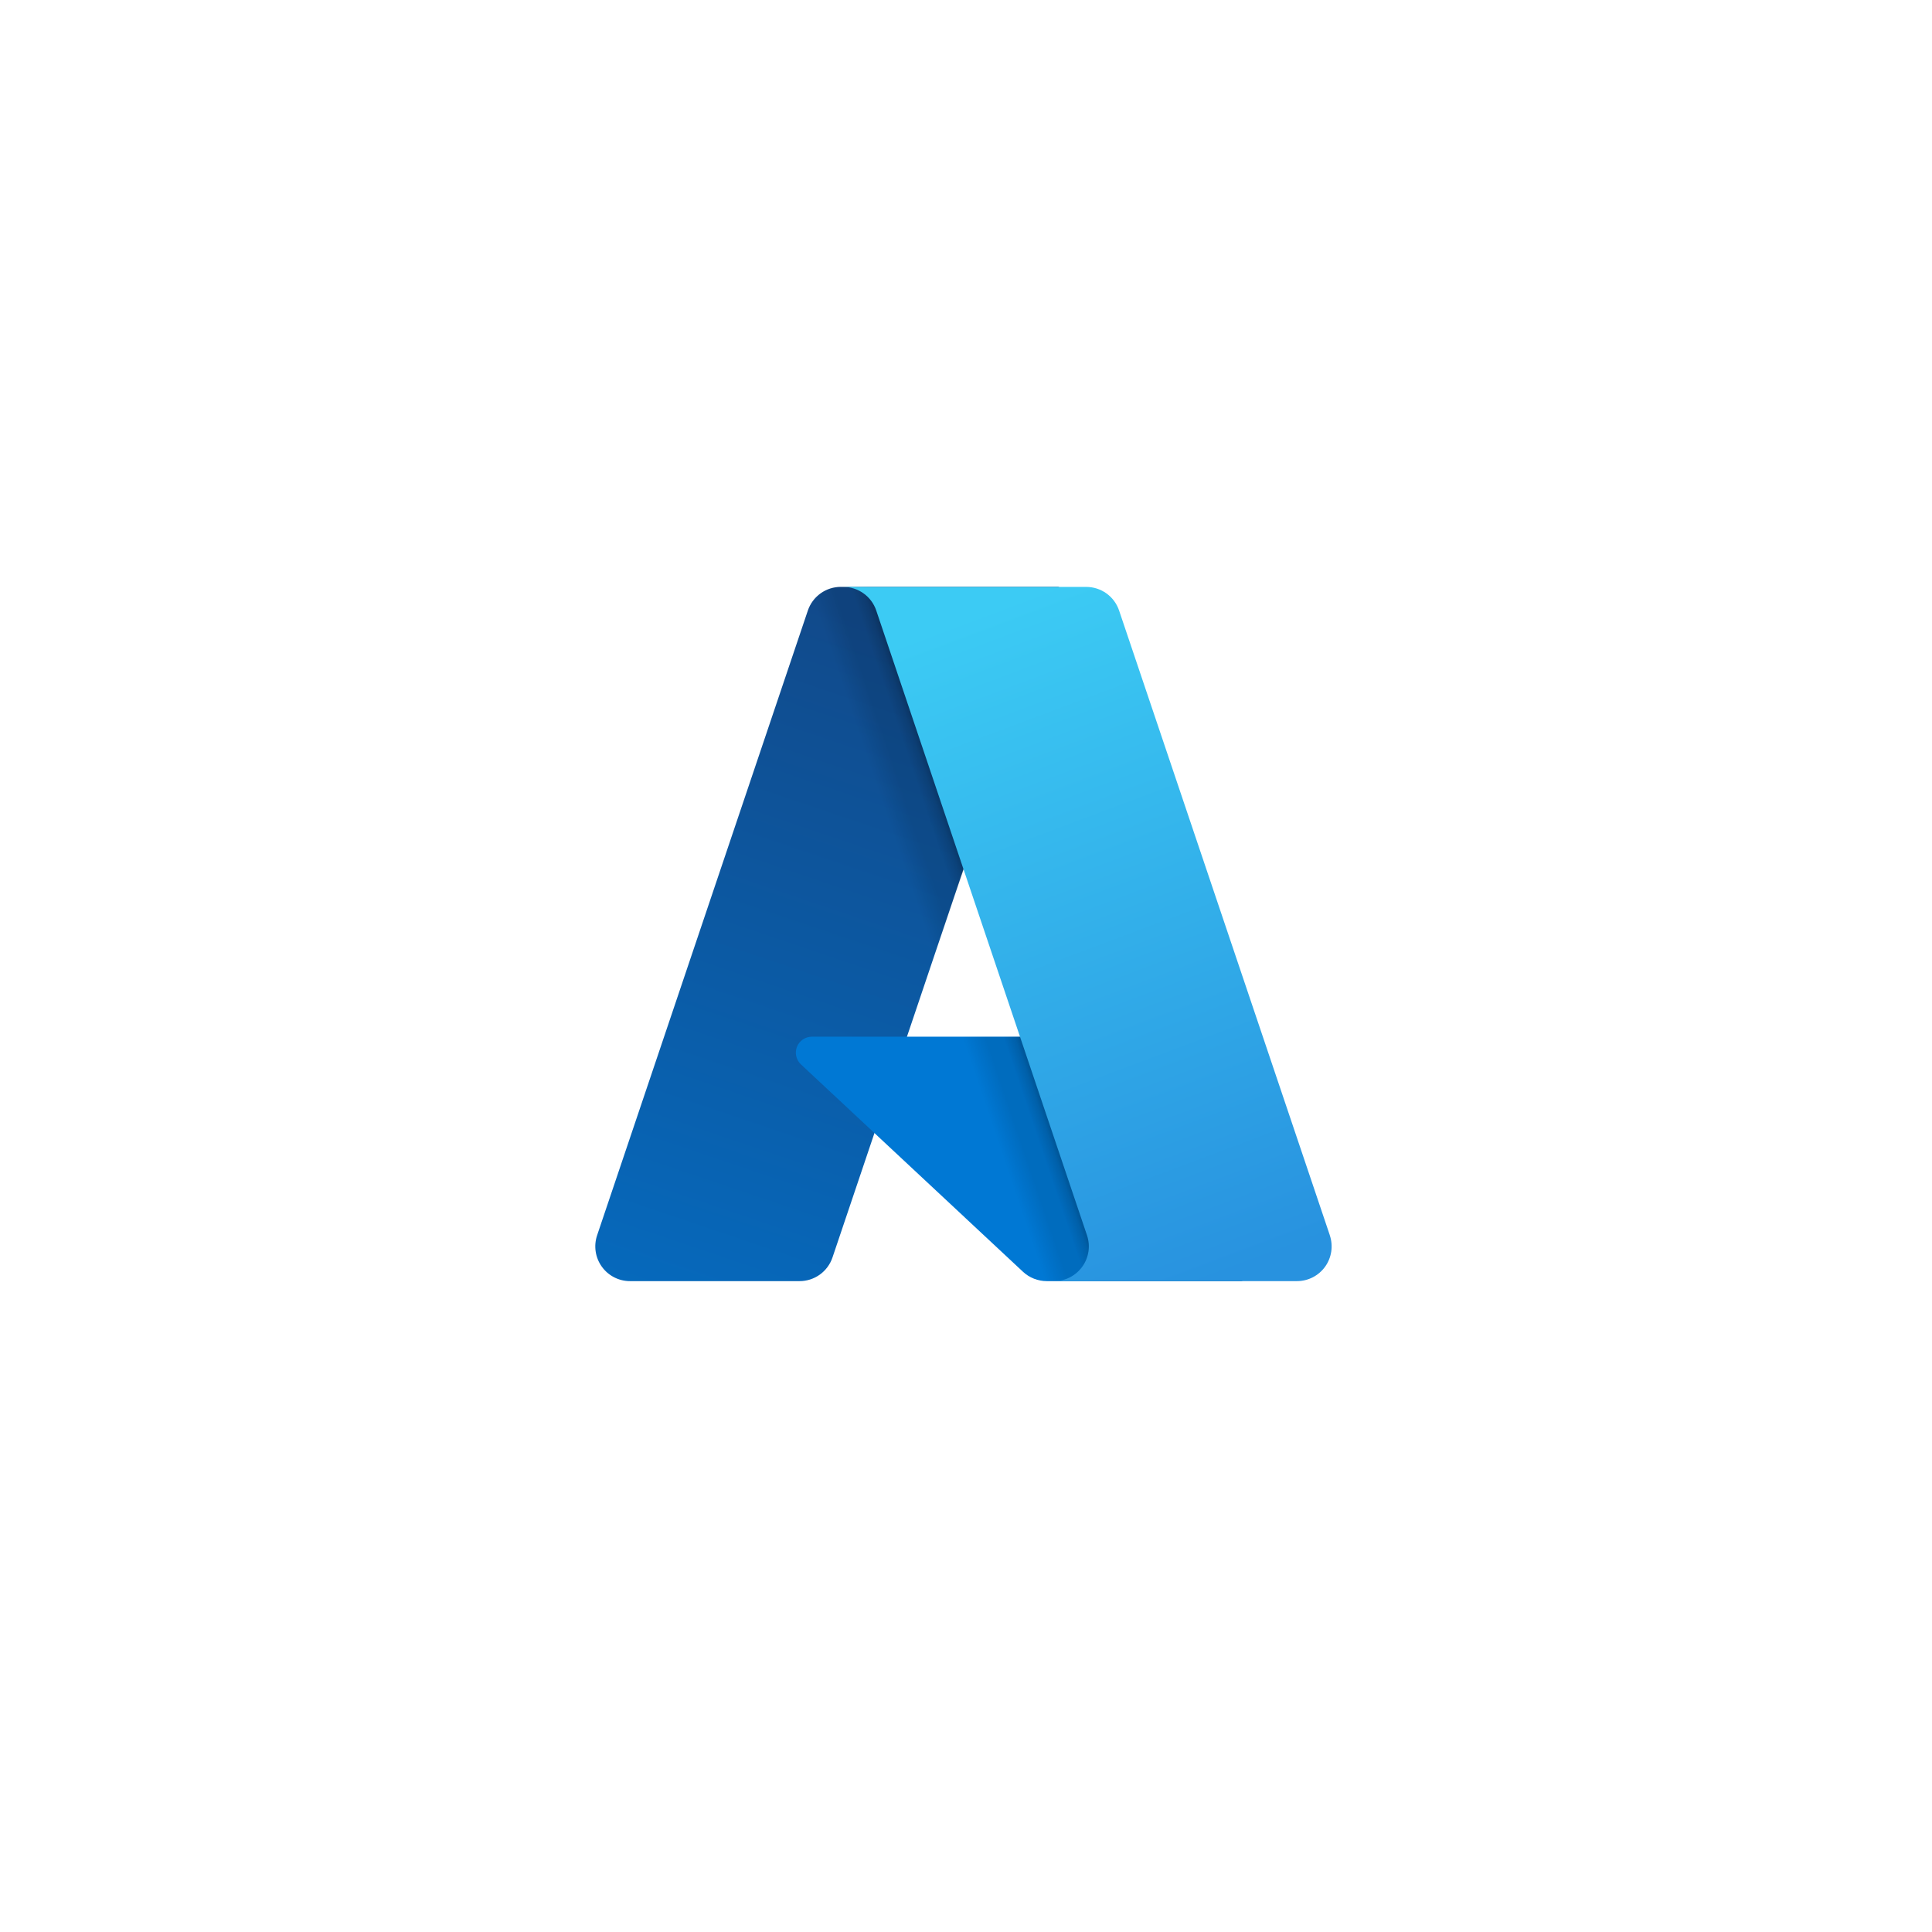
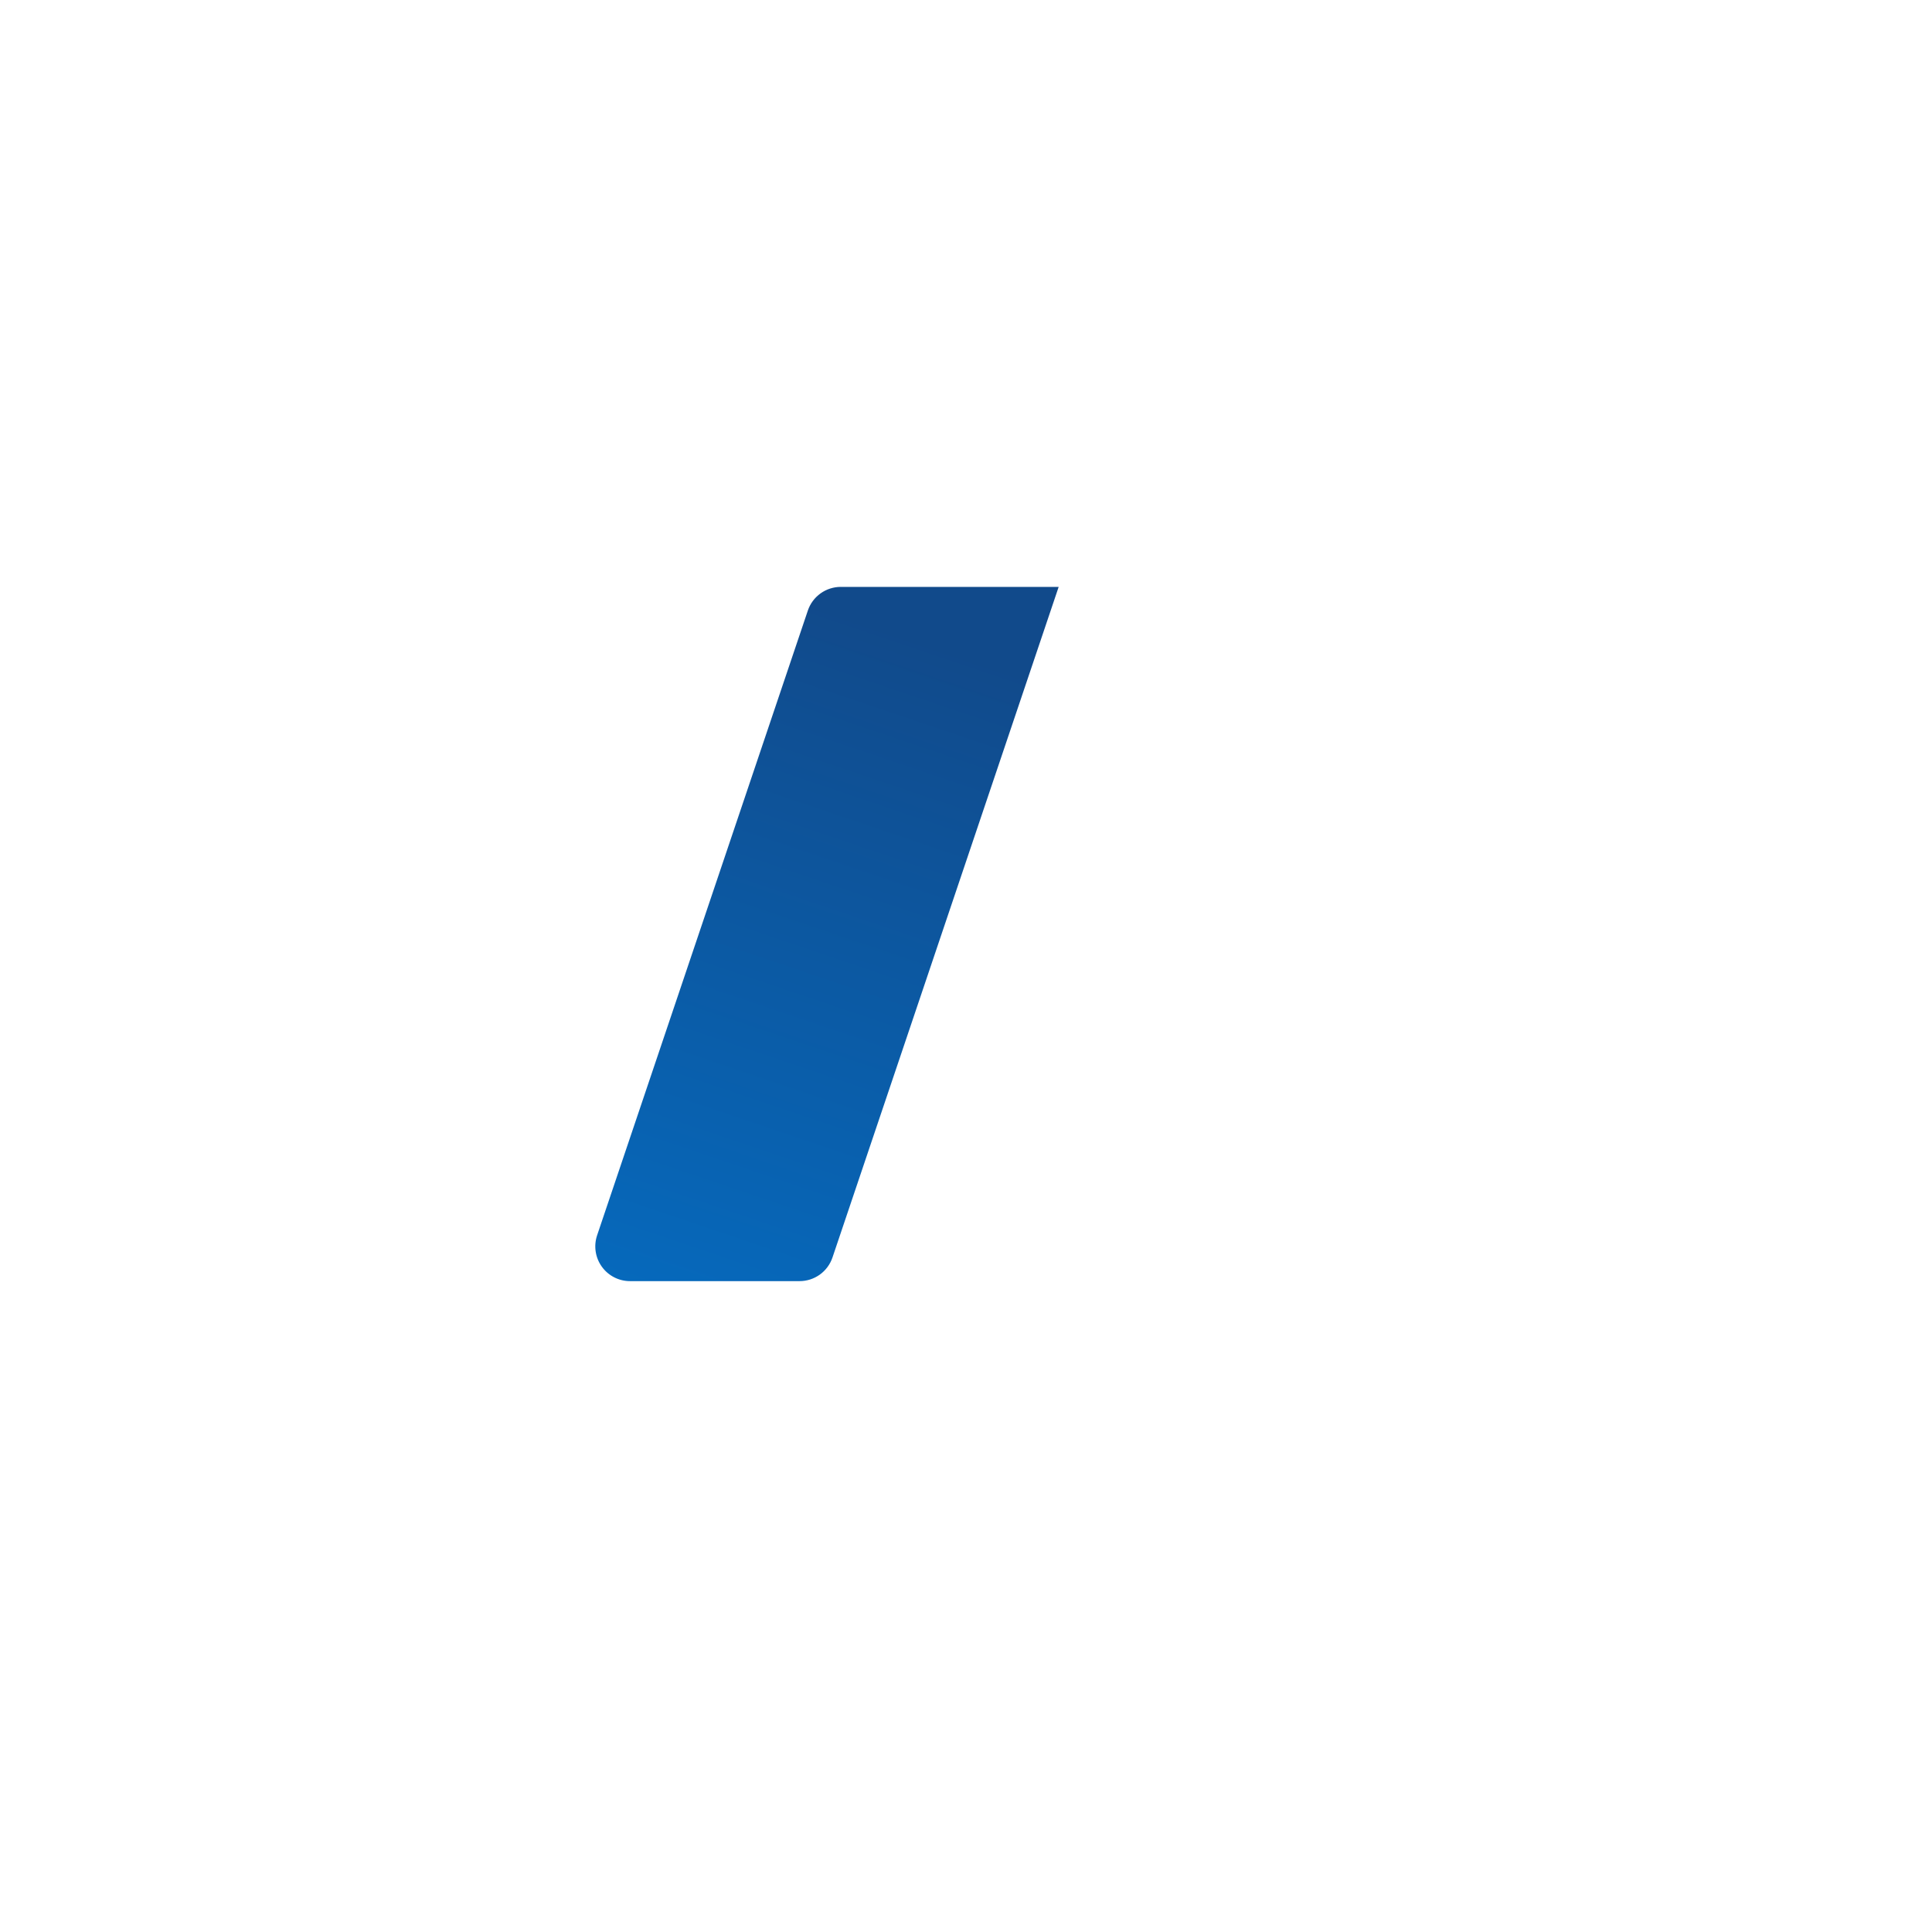
<svg xmlns="http://www.w3.org/2000/svg" width="189" height="189" viewBox="0 0 189 189" fill="none">
  <g filter="url(#filter0_d_604_663)">
-     <path d="M29.223 70.833C29.223 50.091 29.223 39.72 35.667 33.277C42.11 26.833 52.481 26.833 73.223 26.833H115.223C135.965 26.833 146.336 26.833 152.779 33.277C159.223 39.72 159.223 50.091 159.223 70.833V112.833C159.223 133.575 159.223 143.946 152.779 150.389C146.336 156.833 135.965 156.833 115.223 156.833H73.223C52.481 156.833 42.11 156.833 35.667 150.389C29.223 143.946 29.223 133.575 29.223 112.833V70.833Z" fill="white" />
-     <path d="M35.667 150.389L35.157 150.899L35.667 150.389ZM152.779 150.389L152.27 149.88L152.779 150.389ZM152.779 33.277L153.289 32.767L152.779 33.277ZM35.667 33.277L35.157 32.767L35.667 33.277ZM73.223 27.553H115.223V26.113H73.223V27.553ZM158.503 70.833V112.833H159.943V70.833H158.503ZM115.223 156.113H73.223V157.553H115.223V156.113ZM29.944 112.833V70.833H28.503V112.833H29.944ZM73.223 156.113C62.832 156.113 55.111 156.111 49.179 155.314C43.268 154.519 39.242 152.946 36.176 149.88L35.157 150.899C38.535 154.277 42.916 155.925 48.987 156.741C55.037 157.555 62.873 157.553 73.223 157.553V156.113ZM28.503 112.833C28.503 123.184 28.501 131.019 29.315 137.069C30.131 143.14 31.779 147.521 35.157 150.899L36.176 149.88C33.111 146.814 31.537 142.788 30.742 136.877C29.945 130.945 29.944 123.224 29.944 112.833H28.503ZM158.503 112.833C158.503 123.224 158.501 130.945 157.704 136.877C156.909 142.788 155.336 146.814 152.27 149.88L153.289 150.899C156.667 147.521 158.315 143.14 159.132 137.069C159.945 131.019 159.943 123.184 159.943 112.833H158.503ZM115.223 157.553C125.574 157.553 133.409 157.555 139.459 156.741C145.53 155.925 149.911 154.277 153.289 150.899L152.27 149.88C149.204 152.946 145.178 154.519 139.267 155.314C133.335 156.111 125.614 156.113 115.223 156.113V157.553ZM115.223 27.553C125.614 27.553 133.335 27.555 139.267 28.352C145.178 29.147 149.204 30.72 152.27 33.786L153.289 32.767C149.911 29.389 145.53 27.741 139.459 26.925C133.409 26.111 125.574 26.113 115.223 26.113V27.553ZM159.943 70.833C159.943 60.483 159.945 52.647 159.132 46.597C158.315 40.526 156.667 36.145 153.289 32.767L152.27 33.786C155.336 36.852 156.909 40.878 157.704 46.789C158.501 52.721 158.503 60.442 158.503 70.833H159.943ZM73.223 26.113C62.873 26.113 55.037 26.111 48.987 26.925C42.916 27.741 38.535 29.389 35.157 32.767L36.176 33.786C39.242 30.72 43.268 29.147 49.179 28.352C55.111 27.555 62.832 27.553 73.223 27.553V26.113ZM29.944 70.833C29.944 60.442 29.945 52.721 30.742 46.789C31.537 40.878 33.111 36.852 36.176 33.786L35.157 32.767C31.779 36.145 30.131 40.526 29.315 46.597C28.501 52.647 28.503 60.483 28.503 70.833H29.944Z" fill="white" />
-   </g>
+     </g>
  <path d="M82.25 57.415H103.565L81.438 123.015C81.325 123.35 81.16 123.665 80.95 123.949C80.74 124.234 80.487 124.483 80.2 124.69C79.912 124.896 79.595 125.056 79.259 125.164C78.922 125.272 78.571 125.328 78.218 125.328H61.629C61.09 125.328 60.559 125.2 60.08 124.953C59.601 124.707 59.187 124.351 58.873 123.912C58.558 123.474 58.353 122.968 58.273 122.435C58.193 121.902 58.241 121.357 58.413 120.846L79.029 59.727C79.141 59.392 79.306 59.076 79.517 58.792C79.727 58.507 79.981 58.258 80.267 58.052C80.554 57.845 80.871 57.685 81.208 57.577C81.545 57.469 81.896 57.413 82.249 57.413V57.414L82.25 57.415Z" fill="url(#paint0_linear_604_663)" />
-   <path d="M121.543 125.328H102.403C102.19 125.328 101.977 125.308 101.766 125.268C101.556 125.228 101.35 125.169 101.151 125.09C100.952 125.012 100.761 124.915 100.58 124.801C100.399 124.687 100.229 124.556 100.073 124.411L78.353 104.126C78.124 103.912 77.964 103.633 77.894 103.327C77.825 103.02 77.849 102.7 77.964 102.407C78.079 102.115 78.28 101.864 78.54 101.687C78.8 101.511 79.107 101.416 79.421 101.416H113.222L121.541 125.329L121.543 125.328Z" fill="#0078D4" />
-   <path d="M103.642 57.415L88.721 101.421L113.101 101.415L121.463 125.328H102.396C102.199 125.326 102.001 125.308 101.807 125.273C101.612 125.238 101.421 125.187 101.236 125.118C100.864 124.983 100.518 124.785 100.213 124.532L85.551 110.849L81.447 122.953C81.341 123.255 81.195 123.543 81.013 123.806C80.648 124.337 80.15 124.762 79.568 125.037C79.278 125.174 78.971 125.272 78.656 125.328H61.639C61.095 125.33 60.559 125.2 60.075 124.95C59.592 124.7 59.175 124.337 58.861 123.892C58.548 123.447 58.346 122.933 58.272 122.394C58.199 121.854 58.257 121.304 58.441 120.792L79.023 59.773C79.13 59.431 79.291 59.11 79.5 58.82C79.708 58.53 79.962 58.274 80.25 58.063C80.538 57.853 80.859 57.689 81.198 57.579C81.538 57.469 81.894 57.413 82.251 57.415H103.643H103.642Z" fill="url(#paint1_linear_604_663)" />
-   <path d="M130.09 120.846C130.262 121.357 130.31 121.902 130.231 122.435C130.151 122.968 129.946 123.474 129.632 123.913C129.318 124.35 128.904 124.707 128.425 124.953C127.946 125.199 127.415 125.328 126.876 125.328H103.12C103.658 125.328 104.189 125.199 104.669 124.954C105.148 124.708 105.563 124.35 105.877 123.913C106.191 123.475 106.396 122.968 106.477 122.435C106.557 121.902 106.508 121.357 106.336 120.846L85.72 59.725C85.493 59.051 85.06 58.466 84.483 58.052C84.197 57.846 83.88 57.686 83.544 57.578C83.208 57.47 82.857 57.415 82.505 57.415H106.26C106.613 57.415 106.964 57.47 107.3 57.578C107.636 57.686 107.953 57.846 108.241 58.052C108.527 58.258 108.78 58.507 108.99 58.791C109.2 59.075 109.363 59.39 109.477 59.725L130.093 120.846H130.09Z" fill="url(#paint2_linear_604_663)" />
  <defs>
    <filter id="filter0_d_604_663" x="0.41" y="0.901" width="187.627" height="187.627" filterUnits="userSpaceOnUse" color-interpolation-filters="sRGB">
      <feFlood flood-opacity="0" result="BackgroundImageFix" />
      <feColorMatrix in="SourceAlpha" type="matrix" values="0 0 0 0 0 0 0 0 0 0 0 0 0 0 0 0 0 0 127 0" result="hardAlpha" />
      <feOffset dy="2.881" />
      <feGaussianBlur stdDeviation="14.407" />
      <feComposite in2="hardAlpha" operator="out" />
      <feColorMatrix type="matrix" values="0 0 0 0 0.037 0 0 0 0 0.035 0 0 0 0 0.048 0 0 0 0.1 0" />
      <feBlend mode="normal" in2="BackgroundImageFix" result="effect1_dropShadow_604_663" />
      <feBlend mode="normal" in="SourceGraphic" in2="effect1_dropShadow_604_663" result="shape" />
    </filter>
    <linearGradient id="paint0_linear_604_663" x1="90.029" y1="62.449" x2="67.877" y2="127.886" gradientUnits="userSpaceOnUse">
      <stop stop-color="#114A8B" />
      <stop offset="1" stop-color="#0669BC" />
    </linearGradient>
    <linearGradient id="paint1_linear_604_663" x1="96.936" y1="92.939" x2="91.812" y2="94.677" gradientUnits="userSpaceOnUse">
      <stop stop-opacity="0.3" />
      <stop offset="0.1" stop-opacity="0.2" />
      <stop offset="0.3" stop-opacity="0.1" />
      <stop offset="0.6" stop-opacity="0.1" />
      <stop offset="1" stop-opacity="0" />
    </linearGradient>
    <linearGradient id="paint2_linear_604_663" x1="94.108" y1="60.54" x2="118.42" y2="125.311" gradientUnits="userSpaceOnUse">
      <stop stop-color="#3CCBF4" />
      <stop offset="1" stop-color="#2892DF" />
    </linearGradient>
  </defs>
</svg>